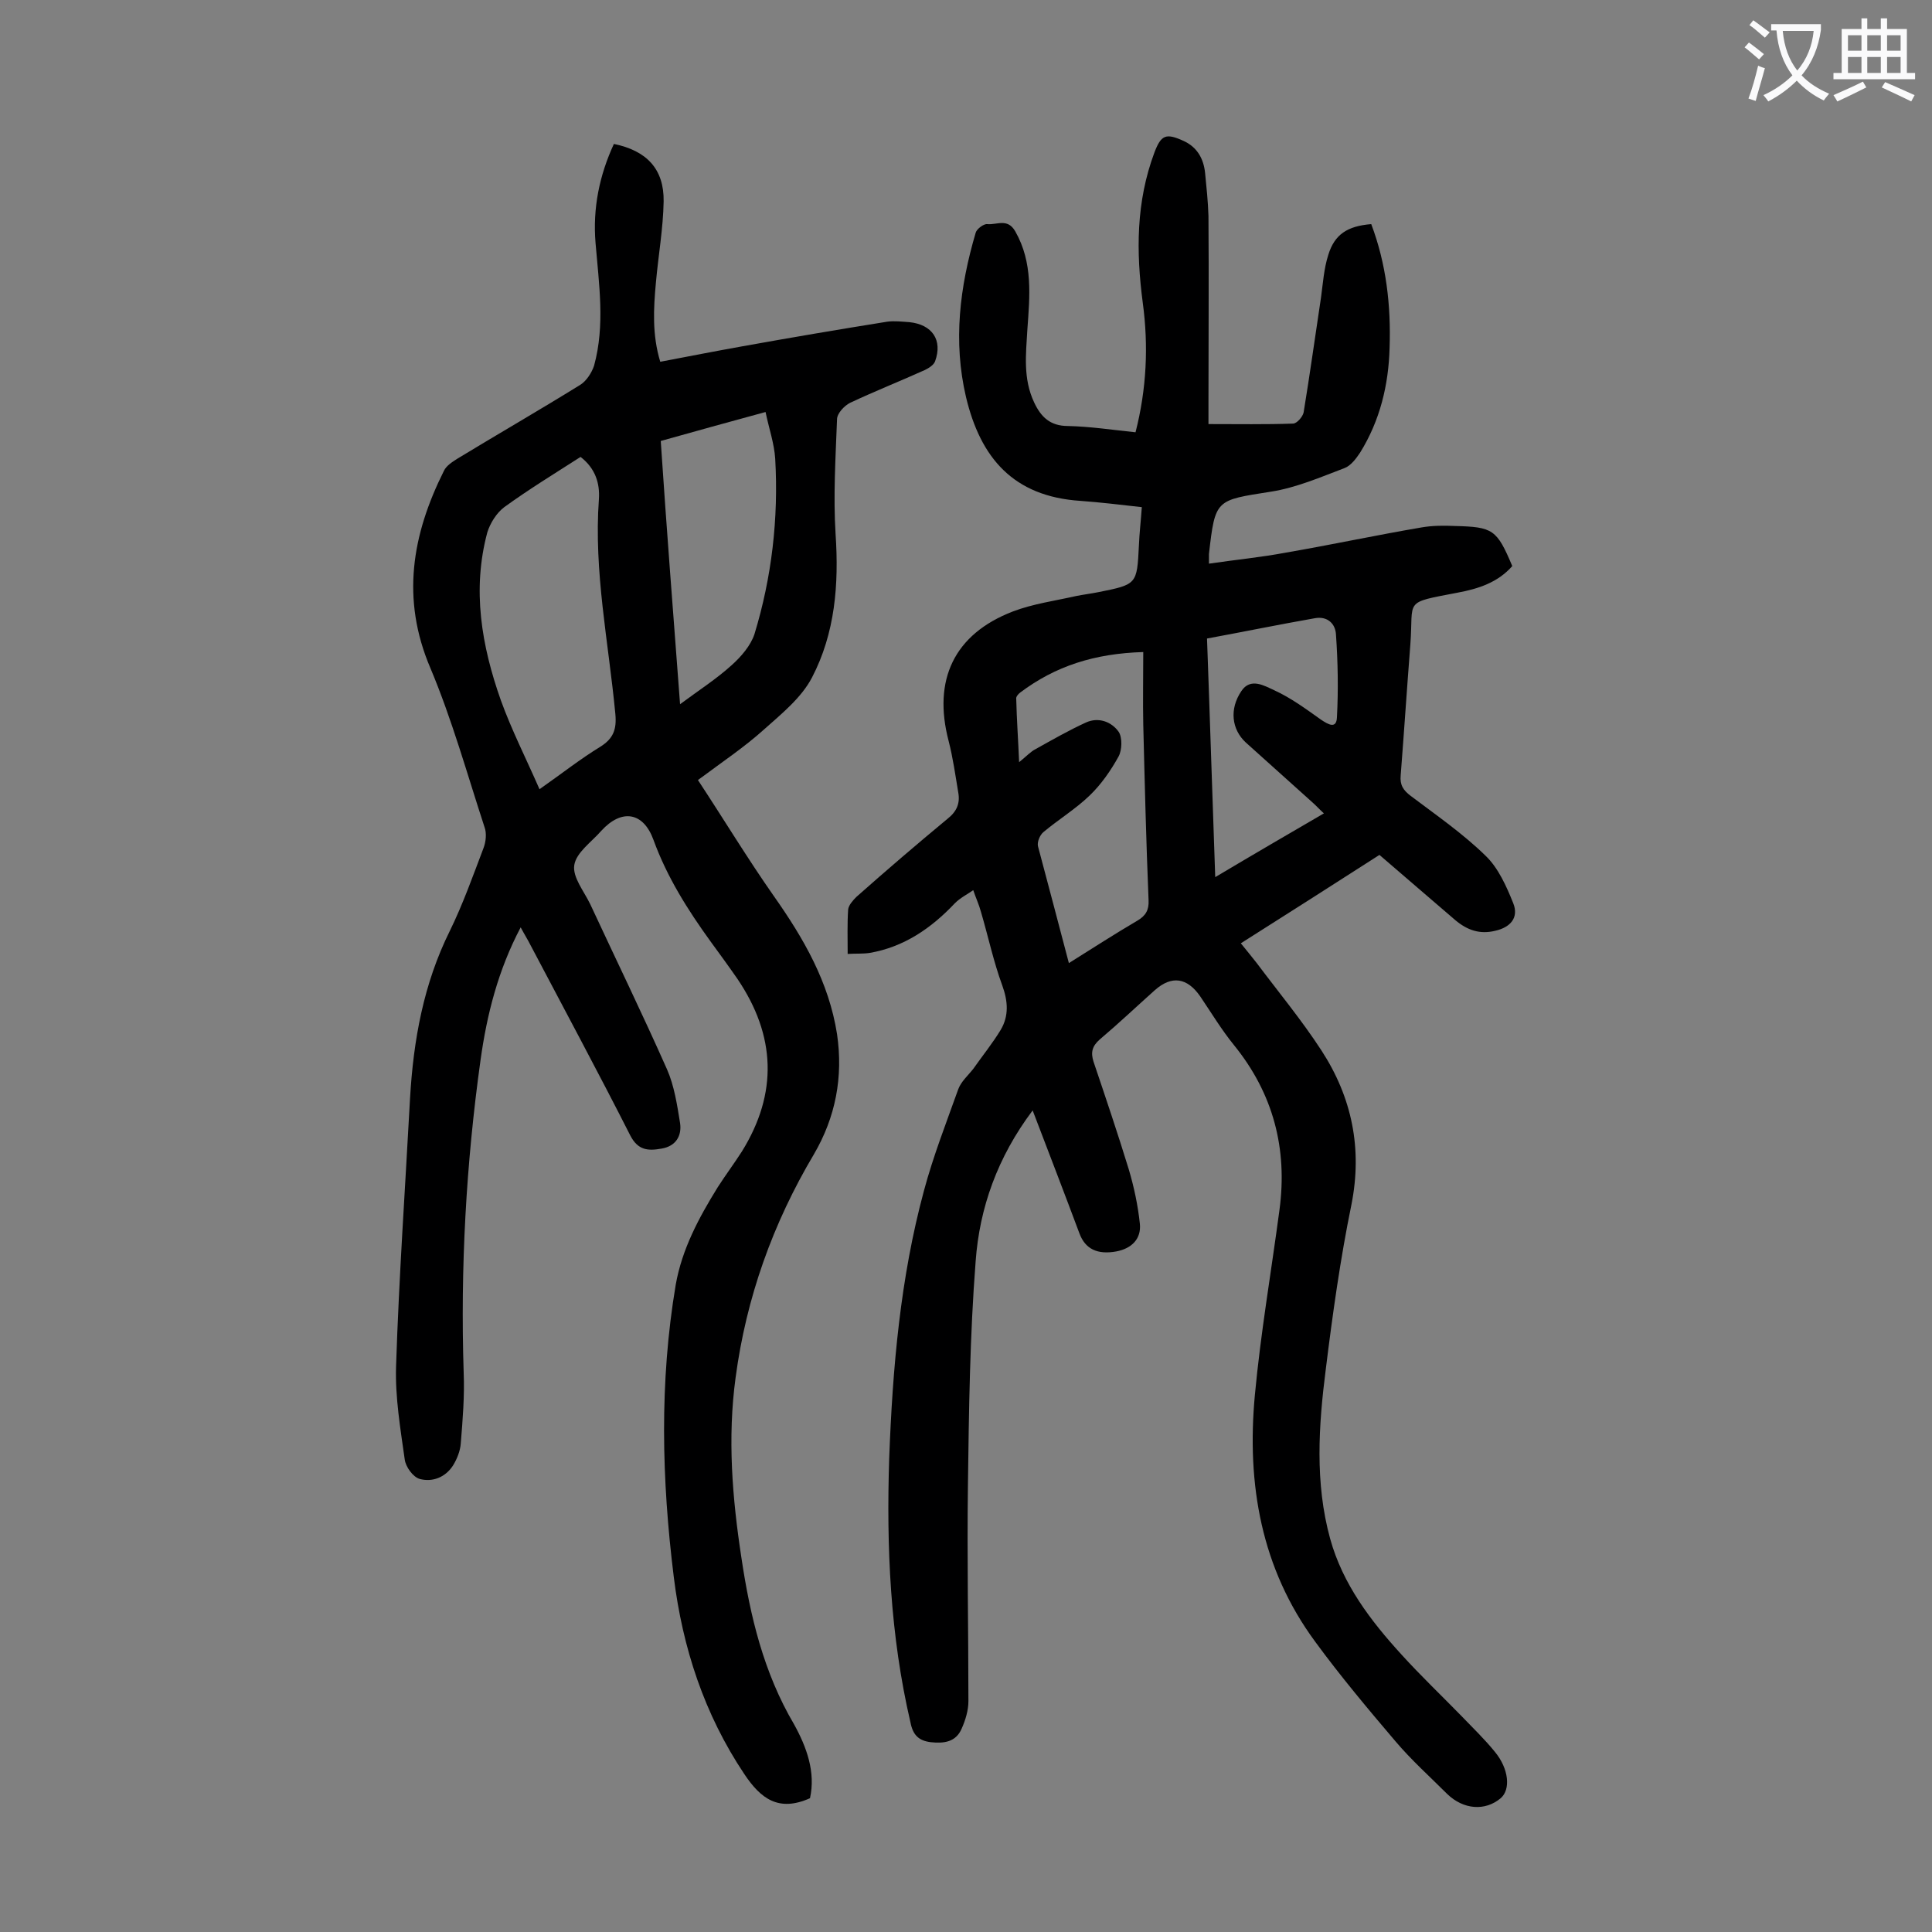
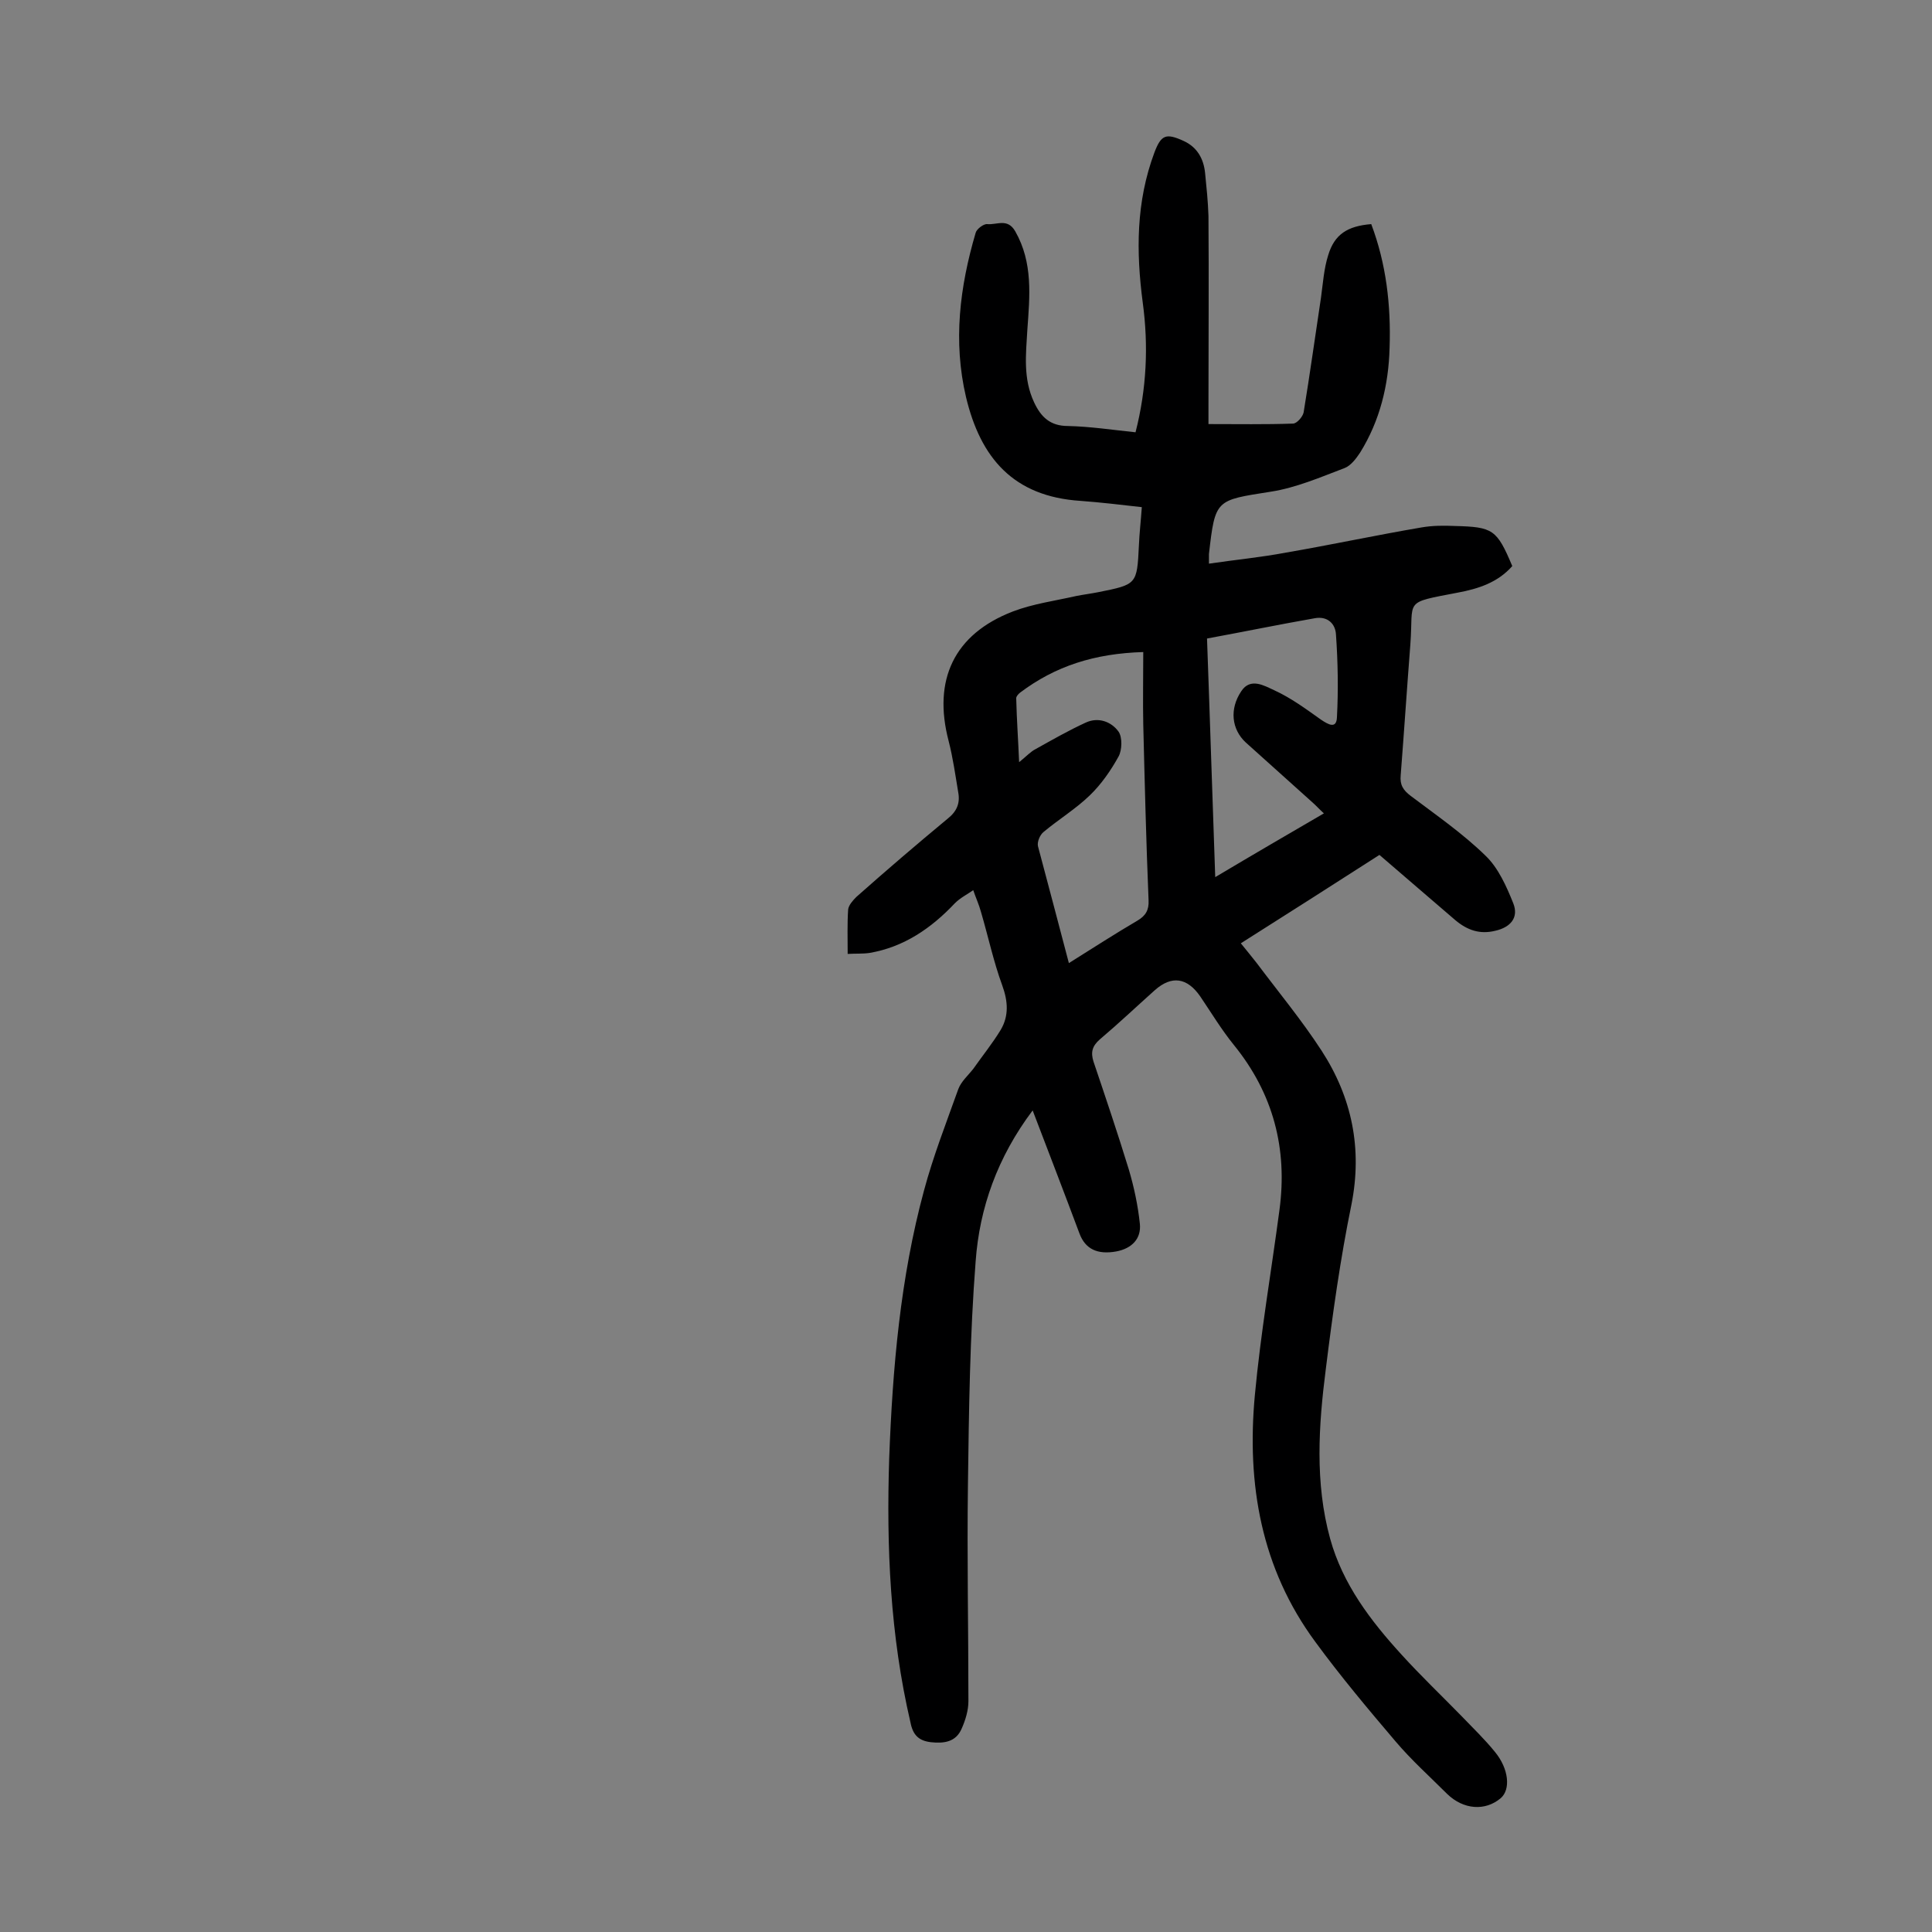
<svg xmlns="http://www.w3.org/2000/svg" enable-background="new 0 0 400 400" viewBox="0 0 400 400">
  <rect x="0" y="0" width="400" height="400" fill="#808080" stroke="none" />
  <path d="m213.8 229.9c-7.3 9.7-11 20.2-11.8 31.2-1.2 15.4-1.4 30.9-1.6 46.4-.2 14.9.1 29.8.1 44.7 0 1.9-.6 3.9-1.4 5.7-1.2 2.8-3.7 3.1-6.4 2.8-2.5-.3-3.7-1.5-4.2-4.1-4.2-18-5-36.3-4.4-54.7.7-18.7 2.3-37.3 7.2-55.4 1.9-7.1 4.6-14 7.1-21 .6-1.6 2-2.8 3.1-4.2 1.9-2.7 4-5.3 5.7-8.1 1.7-2.9 1.5-5.9.3-9.2-1.8-4.9-2.9-10.1-4.4-15.2-.4-1.5-1.1-3-1.6-4.5-1.3.9-2.7 1.6-3.8 2.7-4.9 5.2-10.6 9.1-17.7 10.3-1.4.2-2.8.1-4.5.2 0-3.3-.1-6.2.1-9.2.1-.9 1-1.9 1.7-2.6 6.2-5.5 12.5-10.9 18.9-16.2 1.9-1.5 2.6-3.2 2.2-5.4-.6-3.6-1.1-7.2-2-10.7-3.3-12.6 1.1-22.1 13.3-26.8 4.2-1.6 8.7-2.2 13.1-3.2 1.5-.3 3.1-.5 4.6-.8 8-1.6 8-1.6 8.4-9.7.1-2.5.4-5 .6-7.9-4.4-.5-8.6-1-12.7-1.3-13.9-.9-20.7-8.9-23.7-21.5-2.7-11.5-1.3-22.8 2-34 .2-.8 1.7-1.9 2.4-1.8 2 .2 4.2-1.3 5.8 1.5 3.7 6.5 3 13.4 2.5 20.4-.3 5.1-.9 10.1 1.4 15 1.4 3 3.3 4.9 7 4.9 4.6.1 9.2.8 14 1.3 2.3-9 2.7-17.9 1.5-26.8-1.4-10.6-1.4-20.9 2.4-31.1 1.4-3.7 2.4-4.1 6.1-2.4 2.8 1.3 4.1 3.7 4.4 6.6.3 3 .6 5.9.7 8.9.1 13 0 26.1 0 39.2v3.9c6.1 0 11.8.1 17.5-.1.8 0 2-1.4 2.2-2.3 1.3-7.9 2.4-15.9 3.6-23.8.4-2.9.6-6 1.5-8.8 1.3-4.3 4-6 8.9-6.4 3.1 8.2 4.1 16.8 3.8 25.6-.2 7.7-2 15.1-6.1 21.7-.8 1.2-1.9 2.7-3.2 3.2-5 1.9-10.1 4.1-15.3 4.9-11.4 1.8-11.5 1.5-12.8 12.9v2c5.4-.8 10.7-1.3 16-2.3 9.3-1.6 18.6-3.6 28-5.2 2.3-.4 4.6-.4 6.9-.3 7.9.2 8.7.7 11.9 8.3-3 3.4-7 4.7-11.3 5.5-11.4 2.2-9.1 1.3-9.8 10.7-.7 9-1.3 18.1-2 27.1-.2 2 .5 3.1 2.1 4.3 5.3 4 10.8 7.8 15.5 12.4 2.6 2.5 4.3 6.3 5.7 9.8 1.2 3-.6 5-3.7 5.7-3.2.8-5.8-.1-8.3-2.2-5.2-4.5-10.4-8.9-15.7-13.5-9.5 6.1-18.9 12.1-28.7 18.3 1.2 1.5 2.3 2.8 3.3 4.1 4.5 6 9.3 11.8 13.4 18.1 6.3 9.7 8.5 20.3 6.2 31.9-2.3 11.2-3.9 22.7-5.3 34-1.5 11.7-2.3 23.6.9 35.2 2.6 9.4 8.4 17 14.8 24 3.9 4.3 8.2 8.4 12.3 12.6 2.4 2.5 4.9 4.9 7 7.5 2.9 3.5 3.3 7.8 1.2 9.6-3.2 2.7-7.7 2.4-11.1-.9-3.6-3.6-7.4-7-10.7-10.9-5.7-6.7-11.4-13.5-16.6-20.6-11.2-15.2-14.2-32.6-12.5-51 1.2-12.9 3.4-25.6 5.1-38.4 1.7-12.7-1.3-24.1-9.4-34.1-2.6-3.2-4.7-6.7-7-10.1-2.7-3.9-5.9-4.4-9.4-1.3-3.8 3.4-7.5 6.9-11.4 10.2-1.6 1.4-1.9 2.7-1.3 4.6 2.5 7.4 5 14.8 7.3 22.3 1.1 3.7 1.9 7.5 2.3 11.3.3 3.1-1.7 5.1-4.9 5.7-3.9.7-6.4-.5-7.6-3.7-3.1-8.3-6.3-16.6-9.7-25.5zm7.5-30.5c5.1-3.2 9.6-6.1 14.2-8.8 1.7-1 2.4-2.2 2.3-4.2-.5-12.1-.8-24.3-1.1-36.4-.1-4.8 0-9.6 0-15-10.1.3-18.2 2.9-25.5 8.4-.4.3-.9.9-.8 1.3.1 4.2.4 8.4.6 13.1 1.6-1.3 2.4-2.2 3.4-2.7 3.4-1.9 6.9-3.9 10.4-5.5 2.6-1.2 5.3-.2 6.8 1.9.8 1.2.7 3.8 0 5.1-1.6 2.9-3.6 5.8-6 8.1-2.9 2.8-6.5 5-9.6 7.6-.7.6-1.3 2-1.1 2.9 2.1 7.9 4.2 15.8 6.4 24.2zm52.8-31c-1-.9-1.6-1.6-2.4-2.3-4.6-4.1-9.2-8.3-13.8-12.4-2.9-2.7-3.4-6.9-.9-10.6 1.9-2.9 4.8-1.1 6.8-.2 3.5 1.6 6.6 3.9 9.7 6.1 1.5 1 3.2 2 3.3-.5.3-5.7.2-11.4-.2-17.1-.1-2.2-1.7-3.9-4.4-3.4-7.4 1.3-14.7 2.8-22.3 4.2.6 16.4 1.1 32.6 1.7 49.4 7.9-4.7 15.1-8.9 22.5-13.2z" fill="#000001" />
-   <path d="m167.7 372.3c-6.5 2.9-10.2.1-13.6-5-8.3-12.4-12.8-26.2-14.6-40.8-2.5-20.1-3-40.3.4-60.5 1.3-7.4 4.8-13.9 8.7-20.2 1.6-2.5 3.4-4.9 5-7.4 7.5-12.1 7-24-.9-35.7-1.8-2.6-3.7-5.2-5.6-7.8-4.7-6.5-9-13.3-11.8-21-2.1-5.8-6.6-6.5-10.8-1.9-2 2.3-5.2 4.5-5.6 7.1-.4 2.5 2 5.4 3.3 8.1 5.3 11.4 10.8 22.7 15.9 34.2 1.5 3.4 2.1 7.4 2.7 11.1.4 2.7-.9 4.8-3.8 5.3-2.8.5-4.9.4-6.5-2.7-6.7-13.2-13.7-26.2-20.6-39.3-.6-1.2-1.3-2.3-2.1-3.8-4.7 8.9-7 18.1-8.3 27.4-3 21.5-4.2 43.1-3.5 64.8.2 4.8-.2 9.7-.6 14.6-.1 1.6-.8 3.3-1.6 4.6-1.6 2.5-4.3 3.5-6.9 2.8-1.4-.4-2.9-2.5-3.1-4-.9-6.4-2-12.9-1.8-19.3.6-18.5 1.9-37.1 2.9-55.6.7-12 2.8-23.6 8.2-34.5 2.7-5.5 4.8-11.4 7-17.2.5-1.3.7-3.1.2-4.4-3.6-11-6.7-22.2-11.2-32.9-6.1-14.3-3.8-27.6 2.8-40.8.5-1.1 1.8-1.9 2.9-2.6 8.4-5.1 16.9-10 25.3-15.2 1.3-.8 2.4-2.5 2.9-4 2.3-8.4 1-16.9.3-25.4-.6-7.2.8-14 3.8-20.5 6.8 1.4 10.4 5.2 10.3 11.9-.1 5.6-1.1 11.2-1.6 16.8-.5 5.4-.8 10.8.9 16.4 5.8-1.1 11.4-2.2 17-3.2 10-1.8 20-3.5 30-5.1 1.5-.2 3.1 0 4.6.1 4.7.5 6.9 3.7 5.3 8.1-.3.8-1.3 1.4-2.1 1.8-5.1 2.3-10.4 4.4-15.5 6.8-1.2.6-2.7 2.2-2.7 3.4-.3 7.9-.8 15.9-.3 23.8.7 10.4-.1 20.5-4.9 29.7-2.2 4.2-6.3 7.5-10 10.8-4 3.6-8.5 6.6-13.6 10.4 5.4 8.2 10.3 16.3 15.7 24 6.2 8.8 11.4 17.8 13.1 28.6 1.3 8.9-.3 17.2-4.8 24.9-8.5 14.3-14 29.7-16.2 46.2-1.7 12.5-.7 24.9 1.2 37.3 1.8 12.1 4.6 23.8 10.9 34.5 2.6 4.7 4.5 9.9 3.3 15.3zm-56-208.9c4.7-3.3 8.5-6.3 12.6-8.8 2.7-1.7 3.4-3.6 3.1-6.8-1.4-14.8-4.5-29.5-3.4-44.5.2-3.2-.7-6.3-3.8-8.7-5.3 3.4-10.7 6.7-15.8 10.4-1.6 1.2-2.9 3.3-3.5 5.2-3.2 11.9-1.2 23.5 2.8 34.8 2.2 6.1 5.2 12 8 18.4zm29.1-17.6c3.9-2.9 7.5-5.2 10.7-8.1 1.9-1.7 3.9-4 4.7-6.4 3.6-11.8 5-24 4.3-36.3-.2-3.2-1.3-6.3-2-9.7-7.7 2.1-14.6 4-21.7 6 1.2 18.1 2.6 35.9 4 54.5z" fill="#000001" />
  <g fill="#fafafb">
-     <path d="m362.1 8.8c1.1.8 2.1 1.6 3.1 2.4l-1 1.1c-1.3-1.1-2.3-2-3-2.5zm1.9 4.8c.5.2.9.4 1.4.5-.6 2.3-1.3 4.5-1.9 6.8l-1.5-.5c.8-2.1 1.4-4.3 2-6.8zm-1-9.4c1.3.9 2.4 1.8 3.4 2.5l-1 1.1c-1.4-1.2-2.4-2.1-3.2-2.6zm3.7 2.2v-1.4h10.3v1.2c-.5 3.6-1.8 6.8-4 9.4 1.5 1.6 3.4 2.8 5.7 3.8-.3.4-.7.8-1.1 1.4-2.3-1.1-4.1-2.5-5.6-4.1-1.6 1.6-3.6 3.1-5.9 4.3-.3-.5-.7-.9-1-1.3 2.4-1.1 4.4-2.5 6-4.1-1.9-2.5-3-5.6-3.3-9.3h-1.1zm8.8 0h-6.4c.3 3.3 1.3 6 3 8.2 2-2.3 3.1-5.1 3.4-8.2z" />
-     <path d="m385.3 3.8h1.3v2.2h2.8v-2.2h1.3v2.2h4.1v9.1h1.7v1.3h-16.9v-1.3h1.7v-9.1h4.1v-2.2zm.4 13.1.7 1.2c-1.8.9-3.8 1.9-6 2.9-.2-.4-.5-.8-.8-1.3 2.3-1 4.3-1.9 6.1-2.8zm-3.1-6.4h2.8v-3.2h-2.8zm0 4.6h2.8v-3.3h-2.8zm4-4.6h2.8v-3.2h-2.8zm0 4.6h2.8v-3.3h-2.8zm3.7 1.9c2.1.9 4.1 1.8 6.1 2.7l-.7 1.3c-2.2-1.1-4.2-2-6.1-2.9zm3.2-9.7h-2.8v3.2h2.8zm-2.8 7.8h2.8v-3.3h-2.8z" />
-   </g>
+     </g>
</svg>